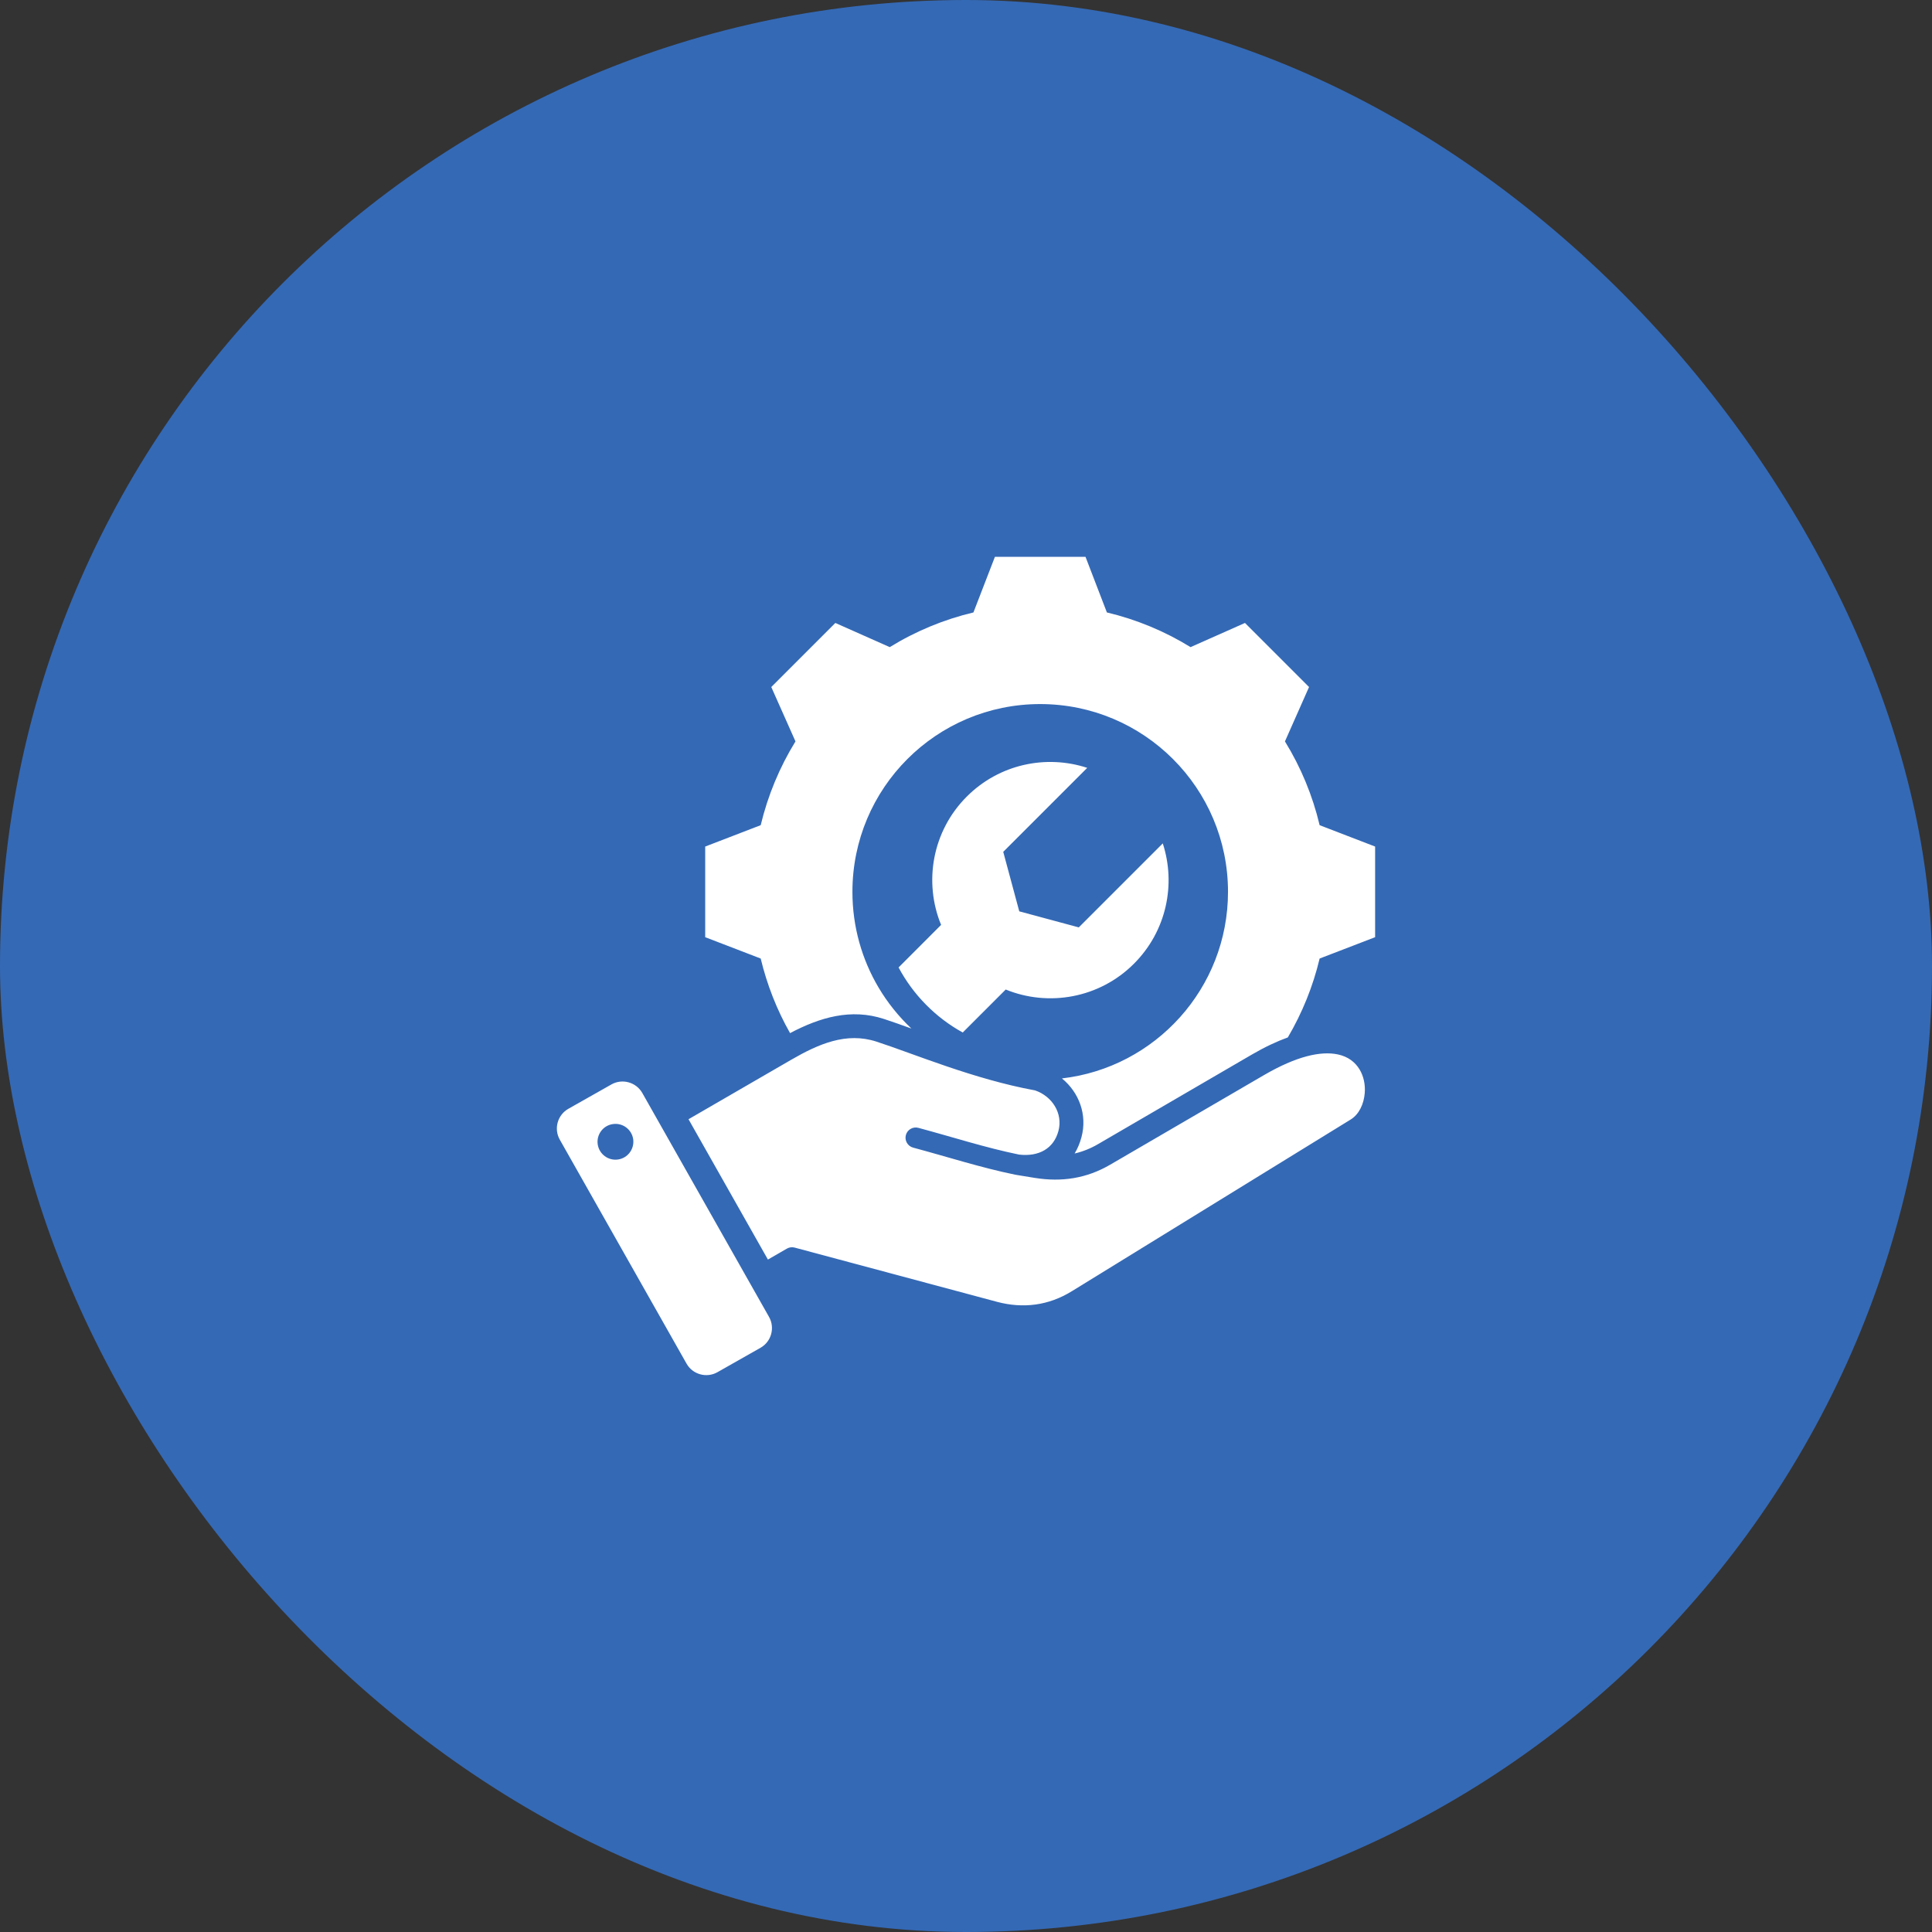
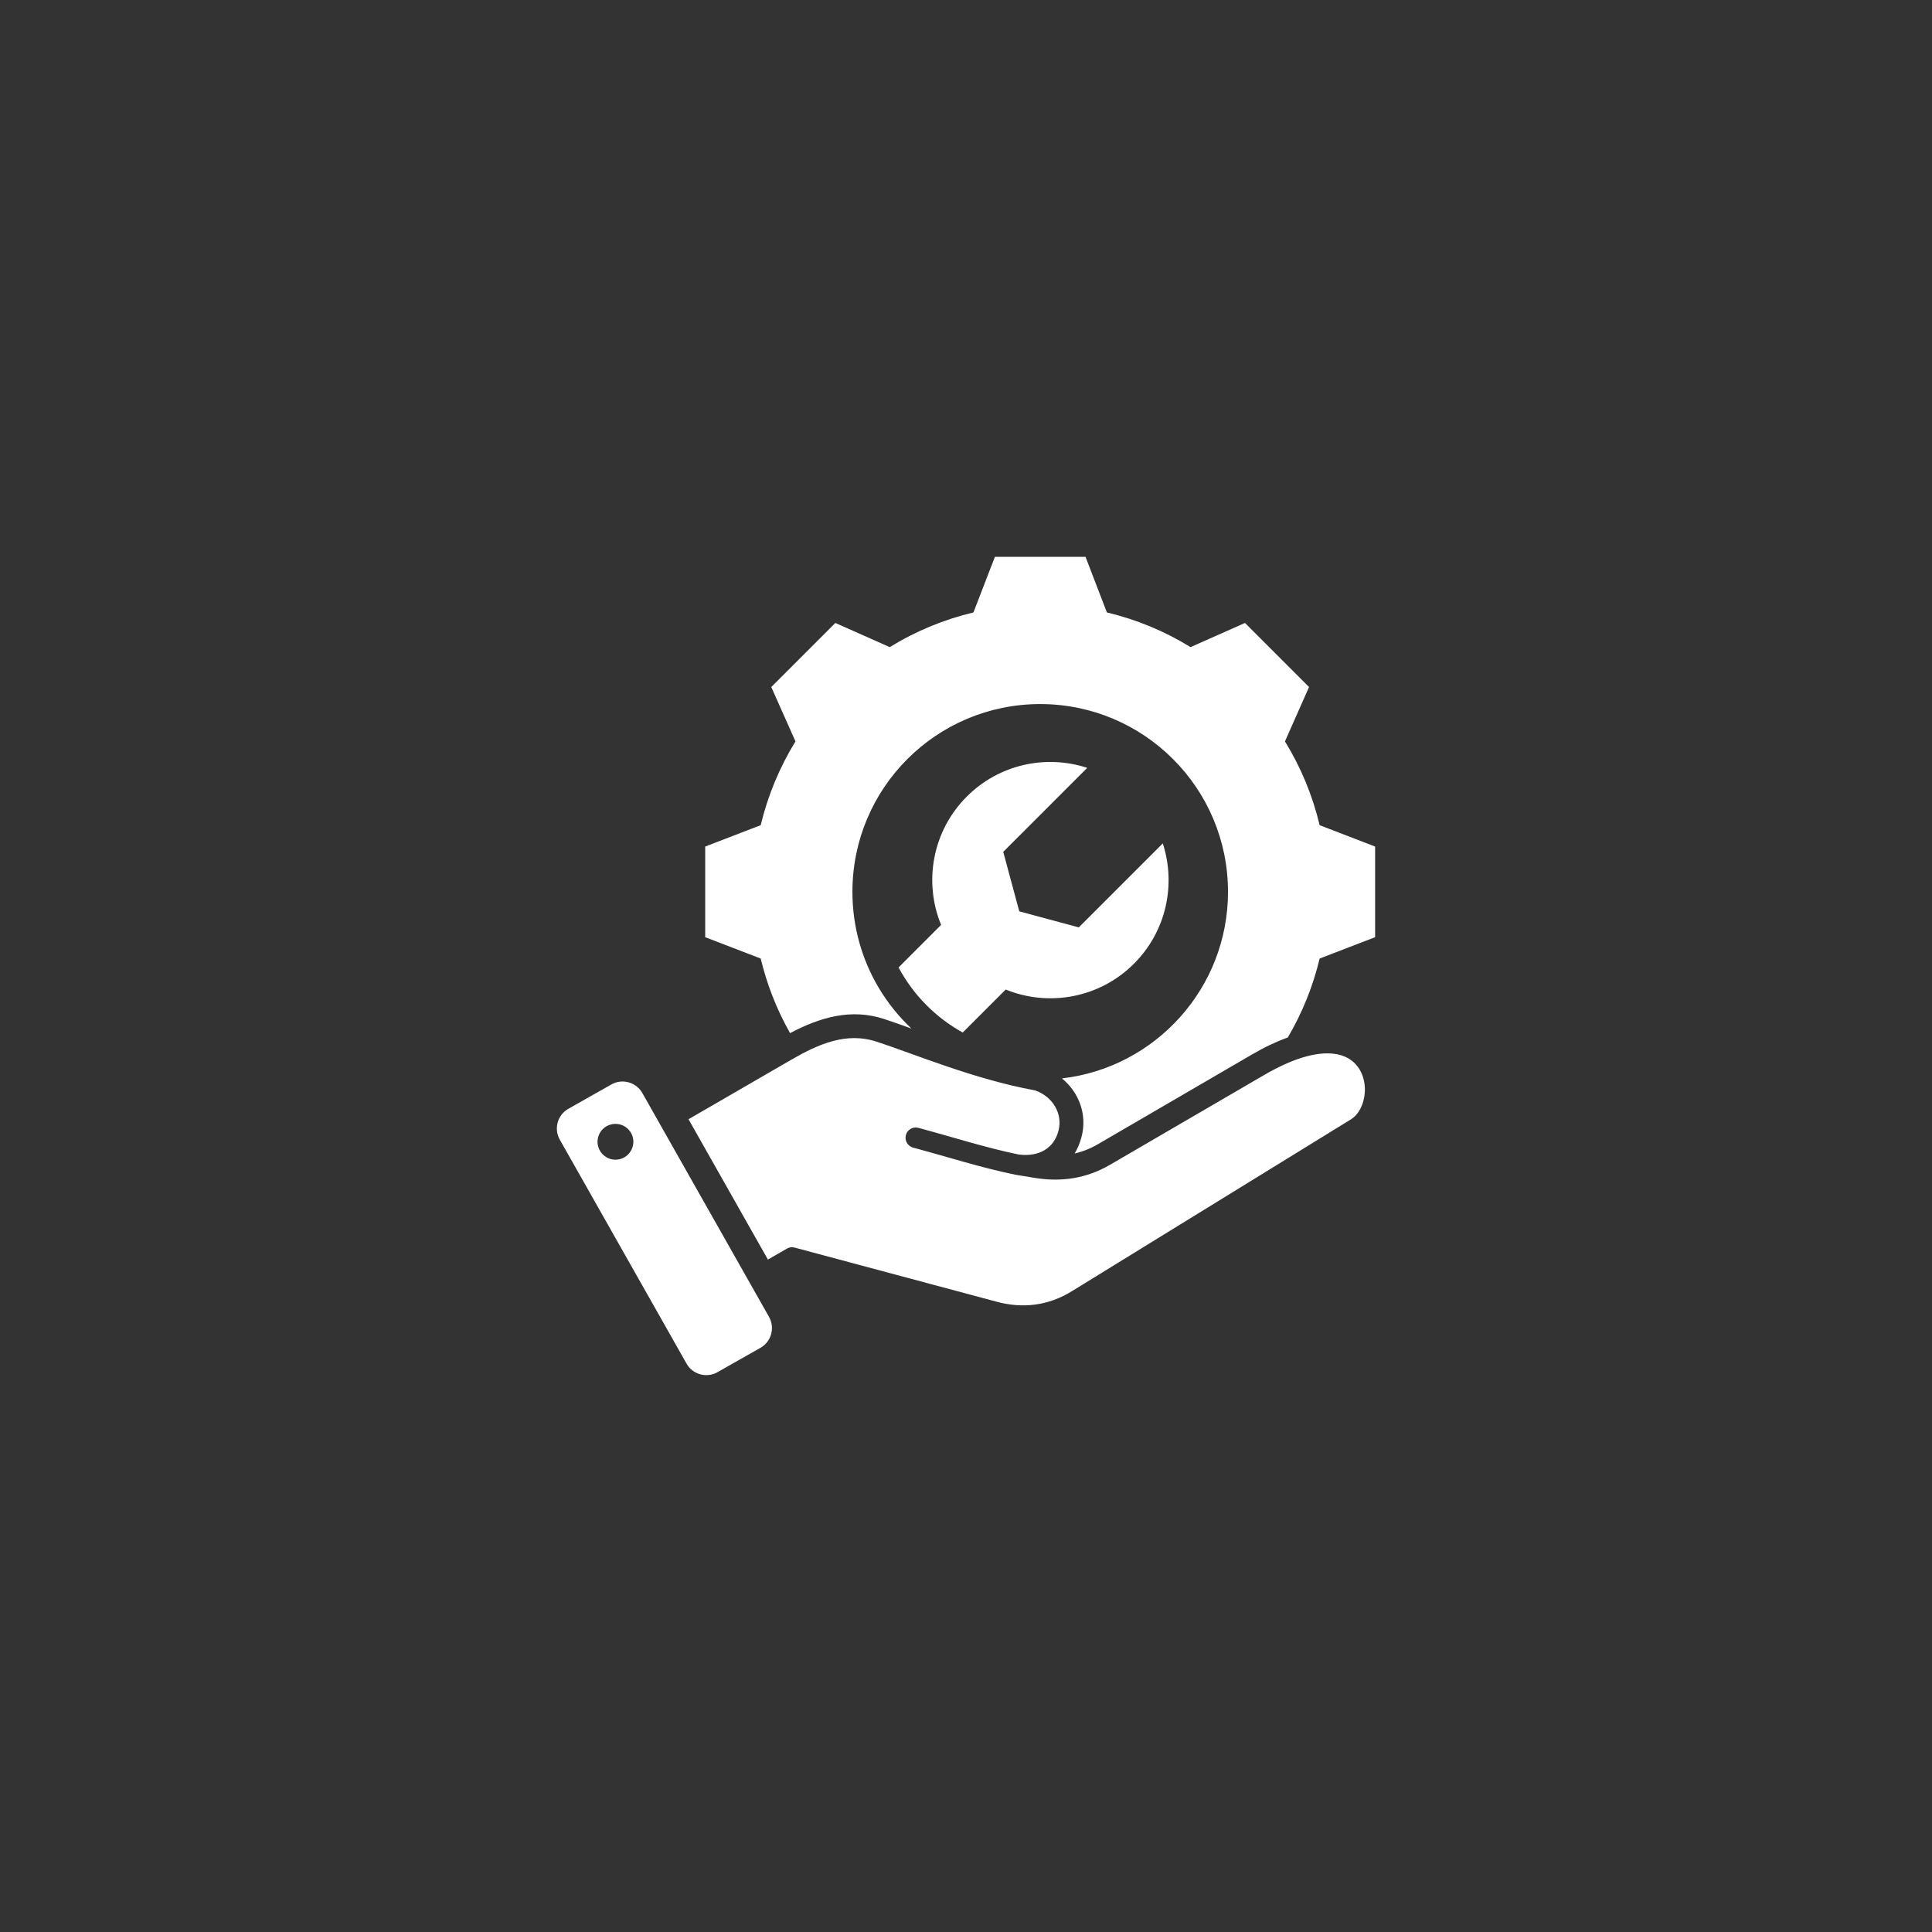
<svg xmlns="http://www.w3.org/2000/svg" width="80" height="80" viewBox="0 0 80 80" fill="none">
  <rect x="0" y="0" width="80" height="80" fill="#333333" stroke="none" />
-   <rect width="80" height="80" rx="40" fill="#3469B5" />
  <path fill-rule="evenodd" clip-rule="evenodd" d="M37.74 42.59C37.318 42.438 36.934 42.3 36.597 42.191C35.236 41.749 33.961 42.123 32.715 42.779C32.167 41.814 31.759 40.773 31.499 39.691L29.201 38.807V35.054L31.499 34.169C31.794 32.941 32.278 31.773 32.939 30.7L31.937 28.448L34.59 25.795L36.843 26.796C37.916 26.135 39.084 25.651 40.308 25.36L41.197 23.058H44.949L45.834 25.36C47.058 25.651 48.226 26.135 49.299 26.796L51.552 25.795L54.205 28.448L53.207 30.7C53.868 31.773 54.352 32.941 54.643 34.169L56.941 35.054V38.807L54.643 39.691C54.37 40.84 53.924 41.94 53.326 42.958C52.872 43.121 52.376 43.353 51.837 43.667L45.473 47.373C45.156 47.558 44.831 47.687 44.498 47.764C44.619 47.564 44.714 47.338 44.781 47.089C45.032 46.158 44.678 45.231 43.973 44.655C47.843 44.208 50.849 40.918 50.849 36.928C50.849 32.633 47.366 29.154 43.071 29.154C38.775 29.154 35.297 32.633 35.297 36.928C35.297 38.374 35.691 39.729 36.378 40.889C36.751 41.519 37.211 42.091 37.74 42.59ZM39.865 42.754C38.74 42.133 37.814 41.195 37.208 40.06L38.969 38.298C38.241 36.527 38.6 34.417 40.032 32.985C41.384 31.633 43.323 31.239 45.02 31.795L41.542 35.273L42.206 37.737L44.67 38.401L48.148 34.923C48.699 36.616 48.306 38.554 46.953 39.907C45.522 41.338 43.411 41.697 41.645 40.974L39.865 42.754ZM31.798 52.156L28.51 46.345L32.762 43.883C33.898 43.226 35.044 42.726 36.292 43.131H36.292C37.82 43.627 40.314 44.686 42.86 45.151C43.571 45.394 44.023 46.105 43.827 46.833L43.827 46.833C43.635 47.547 43.032 47.906 42.197 47.809C40.788 47.519 39.48 47.092 38.029 46.702C37.803 46.641 37.571 46.775 37.51 47.001C37.45 47.227 37.584 47.459 37.809 47.52C39.283 47.916 40.612 48.349 42.044 48.643L42.851 48.775C42.852 48.775 42.852 48.775 42.853 48.775C43.969 48.953 44.993 48.797 45.971 48.227L52.335 44.52C53.69 43.731 54.69 43.513 55.397 43.661C56.239 43.837 56.567 44.583 56.511 45.264C56.474 45.711 56.28 46.141 55.927 46.358L44.379 53.469L44.378 53.469C43.42 54.06 42.369 54.195 41.281 53.905L32.904 51.66C32.796 51.631 32.68 51.646 32.583 51.703L31.798 52.156ZM26.596 45.257L31.845 54.532C32.098 54.982 31.939 55.556 31.491 55.809L29.706 56.821C29.256 57.074 28.682 56.914 28.429 56.466L23.18 47.191C22.925 46.742 23.085 46.167 23.533 45.914L25.32 44.903C25.767 44.65 26.341 44.81 26.596 45.257ZM25.377 46.546C24.972 46.603 24.692 46.98 24.75 47.385C24.81 47.79 25.187 48.072 25.592 48.012C25.997 47.954 26.276 47.575 26.219 47.17C26.158 46.765 25.782 46.485 25.377 46.546Z" fill="white" />
</svg>